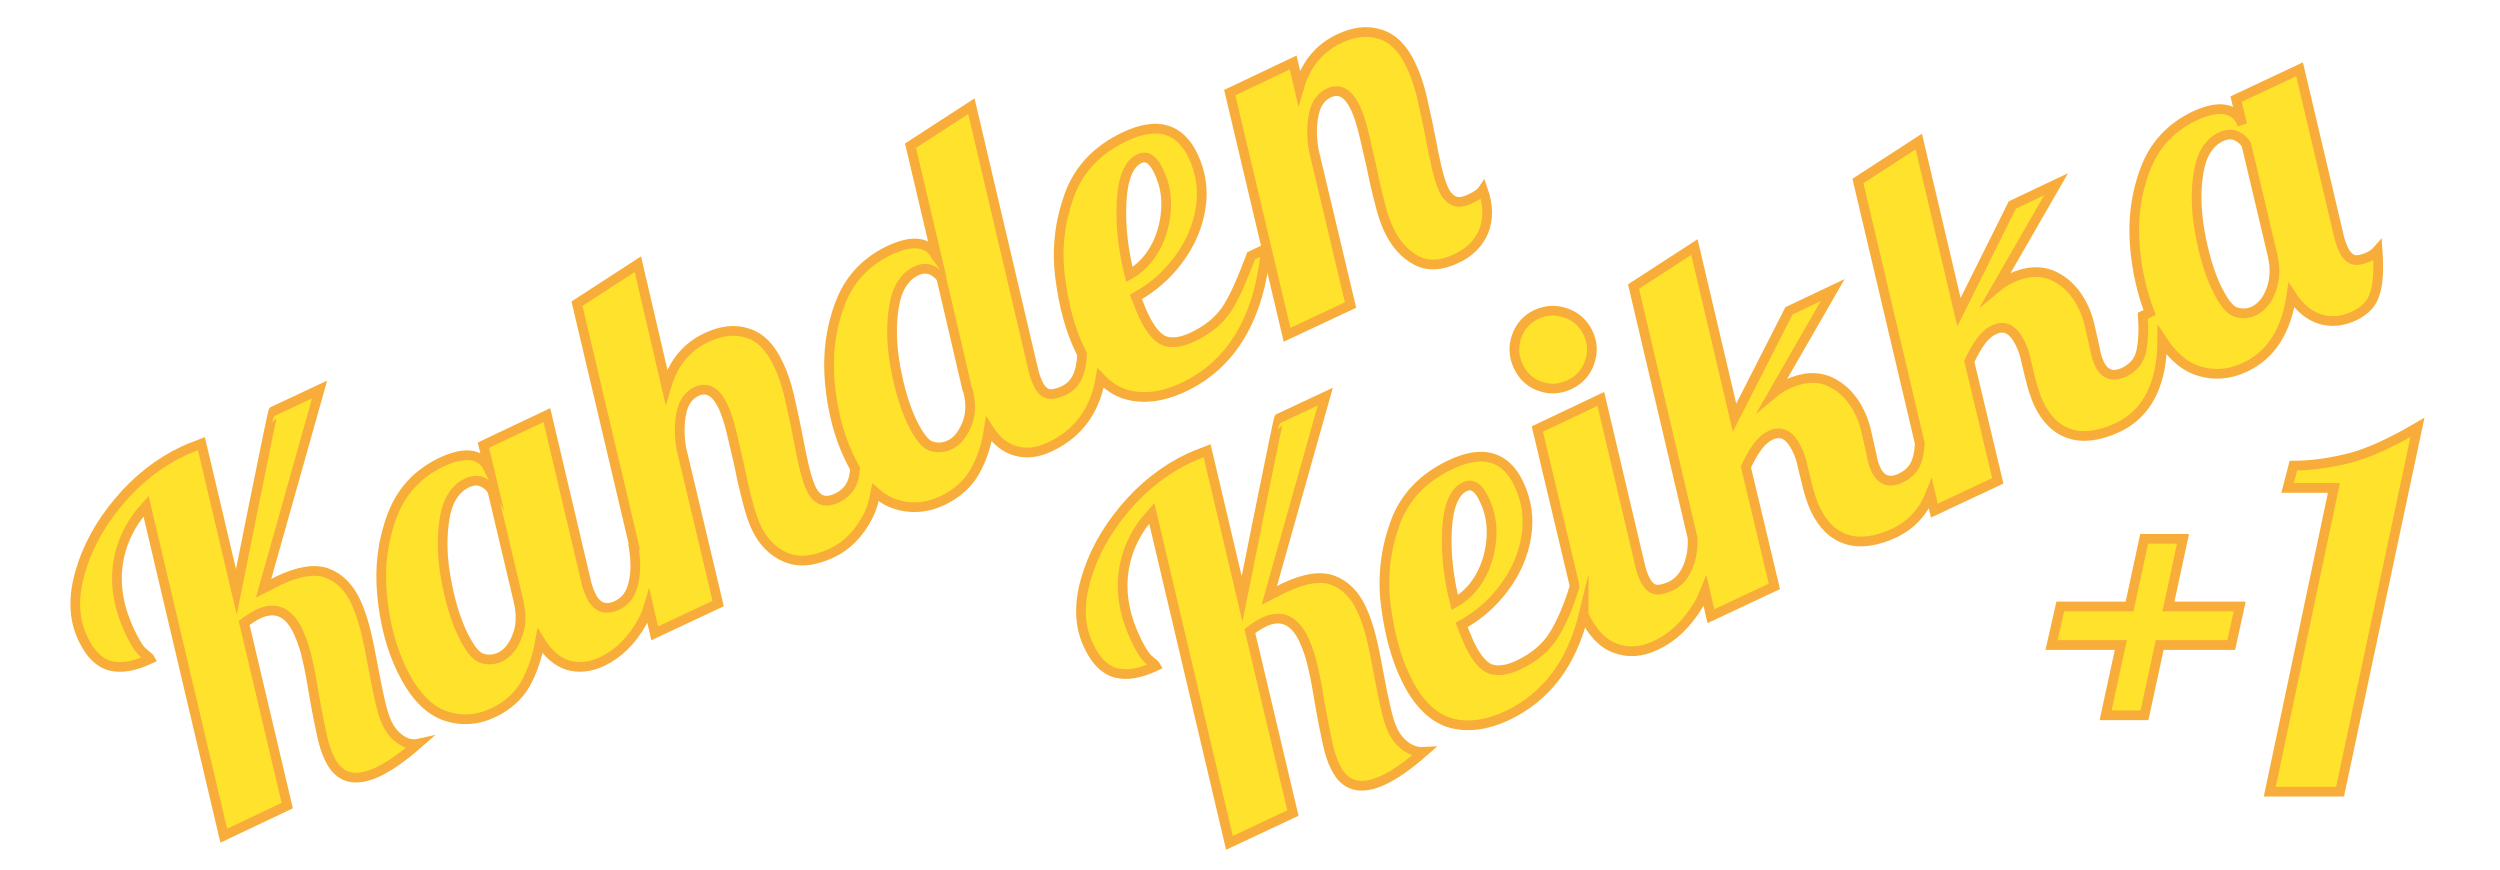
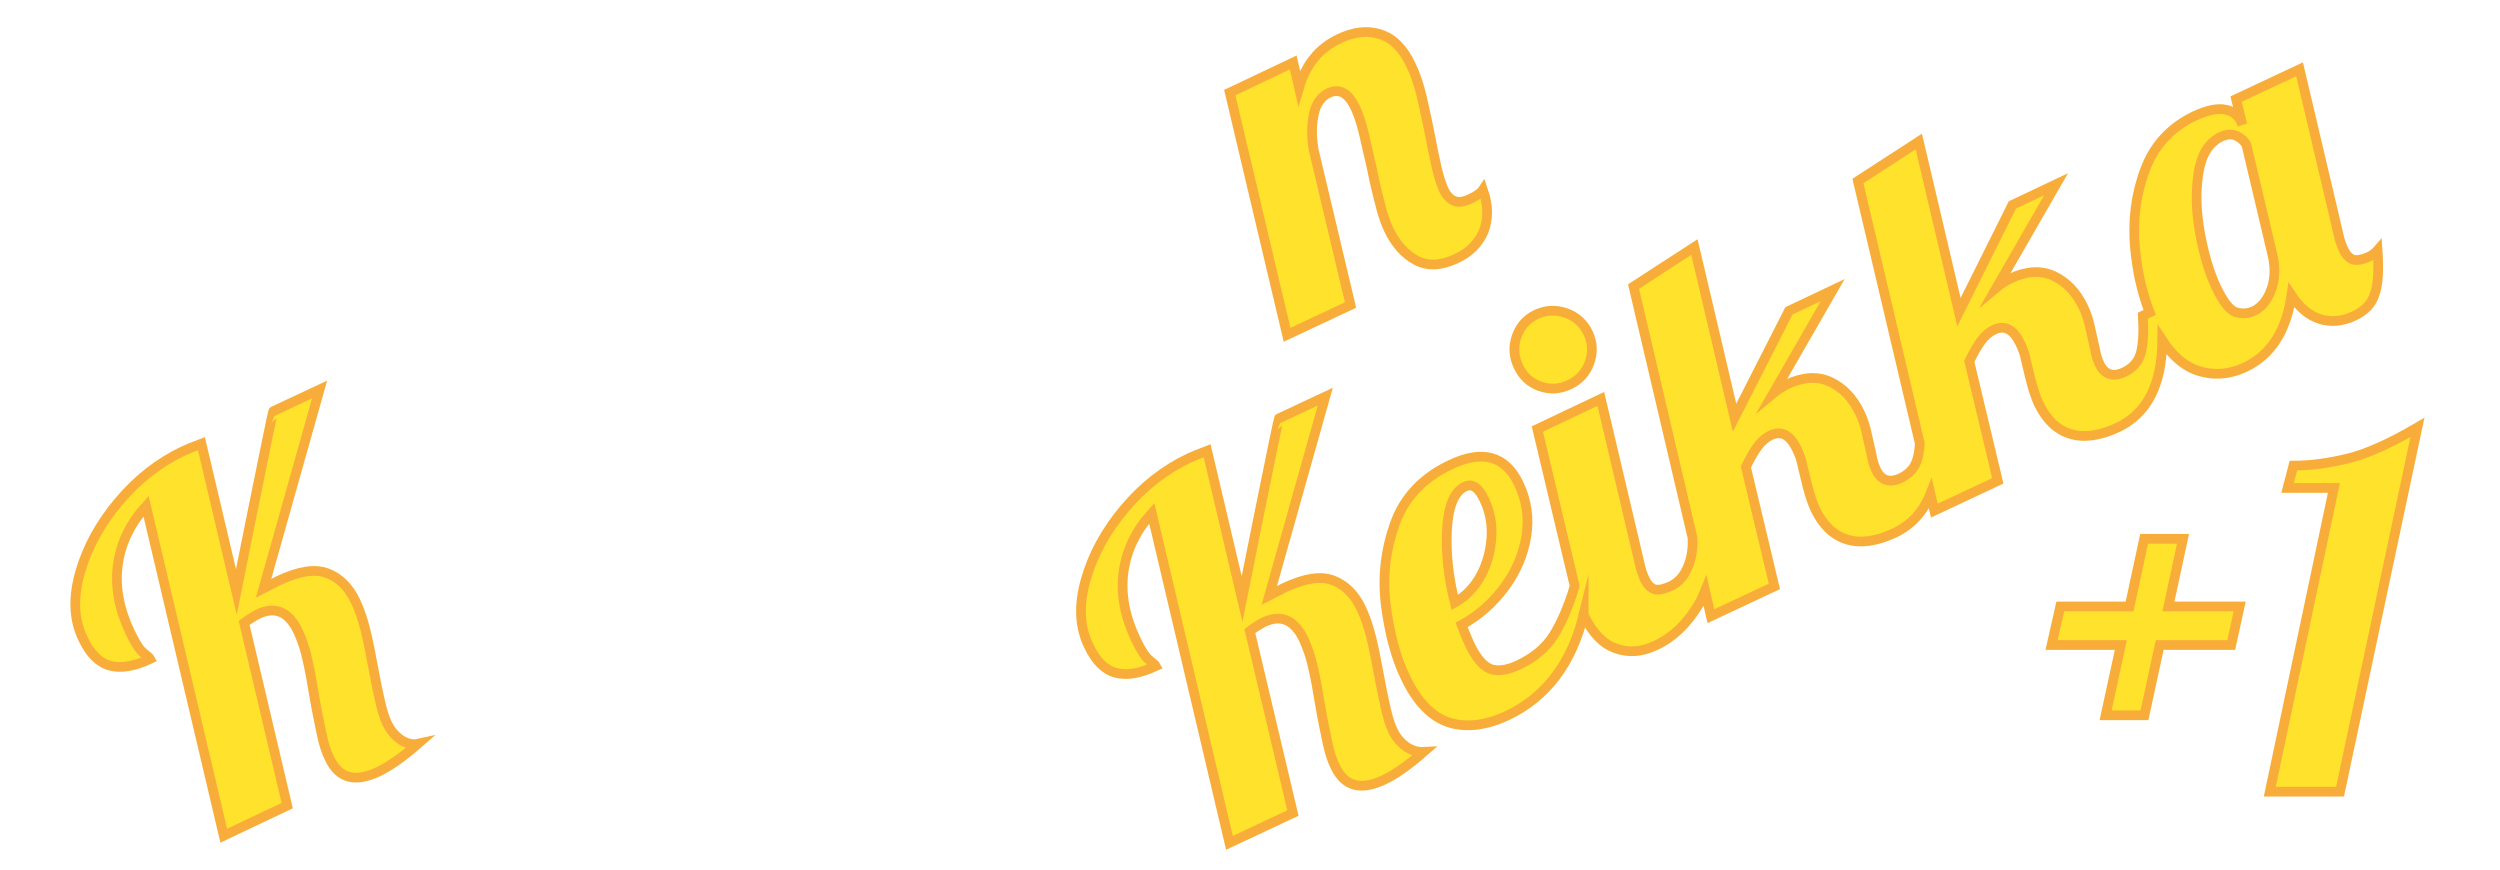
<svg xmlns="http://www.w3.org/2000/svg" version="1.1" id="CONVERTED_copy" x="0px" y="0px" viewBox="0 0 772.1 268.8" style="enable-background:new 0 0 772.1 268.8;" xml:space="preserve">
  <style type="text/css">
	.st0{fill:#FFE22B;stroke:#F8AD3B;stroke-width:3;stroke-miterlimit:10;}
</style>
  <g>
    <path class="st0" d="M123.7,228.4c-1.7-1.2-3.1-2.8-4.1-4.9c-0.9-1.8-1.6-4.2-2.3-7.3c-0.7-3-1.3-6.1-1.9-9.3   c-0.9-4.9-1.7-9-2.5-12.2c-0.8-3.2-1.8-6.2-3-8.8c-2.1-4.5-5.1-7.5-8.9-8.9c-3.8-1.4-8.7-0.6-14.9,2.3l-4.7,2.4l17.3-61.4   l-14.3,6.7c-0.1,0-2.2,10.1-6.3,30.4l-5.1,25.4l-10.8-45.8c-2.4,0.9-4.3,1.7-5.6,2.3c-7.4,3.5-14.1,8.7-19.9,15.6   c-5.8,6.9-9.8,14.2-12,22c-2.2,7.7-1.9,14.5,0.9,20.3c2.2,4.7,5,7.5,8.4,8.4c3.4,0.9,7.5,0.2,12.4-2.1c-0.1-0.2-0.8-0.8-2-1.8   c-1.3-1-2.7-3.2-4.3-6.6c-3.4-7.2-4.6-14.1-3.7-20.7c0.9-6.6,3.8-12.7,8.7-18.1l24,101.8l19.6-9.3l-13.3-56.4   c1.3-1,2.7-1.9,4.2-2.7c5.4-2.6,9.6-0.8,12.5,5.4c1.1,2.4,2.1,5.2,2.8,8.5c0.8,3.3,1.5,7.4,2.3,12.2c0.8,4.6,1.6,8.3,2.2,11.2   s1.4,5.3,2.4,7.3c2.9,6.1,7.8,7.4,14.9,4.1c3.4-1.6,7.6-4.5,12.4-8.7C127.3,230.1,125.5,229.6,123.7,228.4z" />
-     <path class="st0" d="M379.3,94.8c-2.4,3.9-6.1,7-11,9.3c-3.4,1.6-6.3,2-8.6,1.2c-2.3-0.9-4.5-3.5-6.6-8c-0.4-0.9-1.2-2.8-2.3-5.6   c5.3-2.9,9.7-6.8,13.3-11.7c3.6-4.9,5.8-10.1,6.7-15.7c0.9-5.6,0.1-11-2.3-16.1c-4.1-8.7-11.2-10.7-21.1-6   c-8.5,4-14.3,10.1-17.2,18.2c-2.9,8.1-3.9,16.5-2.8,25.2c1.1,8.7,3.1,16.2,6.1,22.4c0.2,0.5,0.5,1,0.7,1.4   c-0.1,1.8-0.3,3.4-0.7,4.9c-0.8,3.1-2.5,5.2-5.1,6.4c-2,0.9-3.6,1.2-4.8,0.9c-1.2-0.4-2.3-1.5-3.1-3.3c-0.7-1.5-1.2-3.1-1.5-4.6   l-19-80.9l-18.8,12.2l8.1,34.4L289,79c-1-2.1-2.7-3.3-5.1-3.7c-2.4-0.4-5.5,0.3-9.2,2c-7.3,3.5-12.5,9-15.3,16.6   c-2.9,7.6-3.9,15.8-3.1,24.4c0.8,8.7,2.8,16.3,6,23c0.6,1.2,1.2,2.4,1.8,3.5c-0.1,1.1-0.3,2.1-0.5,3c-0.7,2.7-2.4,4.7-5.1,6   c-2,0.9-3.6,1.1-4.9,0.5c-1.3-0.6-2.4-1.8-3.2-3.6c-0.7-1.5-1.4-3.8-2.1-6.7c-0.7-3-1.3-6-1.9-9.2c-1-5.2-2-9.5-2.8-13.1   c-0.9-3.5-1.9-6.6-3.2-9.2c-2.4-5.2-5.6-8.4-9.5-9.6c-3.9-1.3-8.2-0.8-12.8,1.4c-6.1,2.9-10.2,7.9-12.3,15.1l-8.8-37.8l-18.8,12.2   l17.7,75l-0.2,0.1c0.7,4.3,0.7,8.1-0.1,11.3c-0.7,3.2-2.4,5.5-4.9,6.7c-3.7,1.8-6.5,0.7-8.3-3.2c-0.7-1.5-1.2-3.1-1.5-4.6l-12-50.9   l-19.6,9.3l1.9,7.9l-0.5-1c-1-2.1-2.7-3.3-5.1-3.7c-2.4-0.4-5.5,0.3-9.2,2c-7.3,3.5-12.5,9-15.3,16.6c-2.9,7.6-3.9,15.8-3.1,24.4   c0.8,8.7,2.8,16.3,6,23c3.6,7.5,7.9,12.2,13,14.2c5.1,1.9,10.3,1.6,15.4-0.8c4.4-2.1,7.7-5.1,9.9-8.9c2.1-3.8,3.6-8.2,4.5-13.2   c2.4,3.9,5.2,6.3,8.5,7.4c3.3,1,6.9,0.7,10.7-1.1c5-2.4,9.1-6.4,12.4-12.3c0.8-1.4,1.4-2.9,1.9-4.6l1.9,8.2l19.6-9.2l-11.4-48   c-0.7-4.2-0.6-7.9,0.1-11.1c0.7-3.2,2.3-5.3,4.6-6.4c3.3-1.5,6,0,8.2,4.6c0.9,1.9,1.8,4.6,2.6,7.9c0.8,3.4,1.6,6.8,2.4,10.3   c0.1,0.7,0.5,2.3,1,4.8c0.6,2.5,1.2,5.1,1.9,7.7c0.7,2.6,1.5,4.9,2.4,6.8c2.1,4.4,5.1,7.4,9,9.1c4,1.7,8.7,1.3,14.3-1.3   c4.7-2.2,8.5-6.1,11.3-11.6c1-2,1.7-4.3,2.2-7.1c1.7,1.5,3.5,2.6,5.3,3.3c5.1,1.9,10.3,1.6,15.4-0.8c4.4-2.1,7.8-5.1,10-9   c2.2-3.9,3.6-8.3,4.3-13c2.3,3.6,5.1,5.8,8.4,6.7c3.3,0.9,6.7,0.5,10.5-1.3c8.7-4.1,13.9-11.2,15.6-21.2c2.3,2.4,4.8,4,7.5,4.9   c5.4,1.7,11.4,1,18.1-2.1c14.9-7,23.4-21.3,25.5-42.8l-4.6,2.2C383.9,85.6,381.7,90.9,379.3,94.8z M159.7,196.5   c-1.2,3.2-3,5.3-5.2,6.4c-1.9,0.9-3.8,1-5.7,0.4c-1.9-0.6-3.9-3.2-6.1-7.8c-2.1-4.5-3.8-10.2-5-16.9c-1.2-6.7-1.3-12.9-0.4-18.4   c0.9-5.6,3.2-9.2,6.8-11c1.9-0.9,3.6-1,5-0.3c1.4,0.7,2.4,1.6,3,2.8l8,33.8C161.1,189.7,161,193.4,159.7,196.5z M298.5,131.3   c-1.3,3-3,5.1-5.2,6.1c-1.9,0.9-3.8,1-5.7,0.4c-1.9-0.6-3.9-3.2-6.1-7.8c-2.1-4.5-3.8-10.2-5-16.9c-1.2-6.7-1.3-12.9-0.4-18.4   c0.9-5.6,3.2-9.2,6.8-11c2.9-1.4,5.5-0.7,7.8,2.1l8,34.3l0.3,0.7C300,124.7,299.8,128.2,298.5,131.3z M346.4,62.1   c0.4-7.2,2.3-11.6,5.5-13.1c2.3-1.1,4.3,0.3,6,4c1.8,3.7,2.5,7.7,2.2,11.9c-0.3,4.2-1.4,8.2-3.4,11.8c-2,3.6-4.7,6.3-7.9,8.1   C346.8,76.8,346,69.3,346.4,62.1z" />
    <path class="st0" d="M458,58.6c-0.6,0.9-1.9,1.9-4.1,2.9c-2,0.9-3.6,1.1-4.9,0.5c-1.3-0.6-2.4-1.8-3.2-3.6   c-0.7-1.5-1.4-3.8-2.1-6.7c-0.7-3-1.3-6-1.9-9.2c-1-5.2-2-9.5-2.8-13.1c-0.9-3.5-1.9-6.6-3.2-9.2c-2.4-5.2-5.6-8.4-9.5-9.6   c-3.9-1.3-8.2-0.8-12.8,1.4c-6.1,2.9-10.2,7.9-12.3,15.1l-1.8-7.8l-19.6,9.3l17.7,74.8l19.6-9.2l-11.4-48   c-0.7-4.2-0.6-7.9,0.1-11.1c0.7-3.2,2.3-5.3,4.6-6.4c3.3-1.5,6,0,8.2,4.6c0.9,1.9,1.8,4.6,2.6,7.9c0.8,3.4,1.6,6.8,2.4,10.4   c0.1,0.7,0.5,2.3,1,4.8c0.6,2.5,1.2,5.1,1.9,7.7c0.7,2.6,1.5,4.9,2.4,6.8c2.1,4.4,4.9,7.6,8.5,9.5c3.5,1.9,7.7,1.7,12.5-0.6   c3.9-1.8,6.7-4.6,8.3-8.3C459.7,67.7,459.7,63.5,458,58.6z" />
  </g>
  <g>
    <g>
      <path class="st0" d="M655,199.2h-21.4l2.7-11.9h21.4l4.5-20.9h12l-4.5,20.9h22l-2.6,11.9h-22.1l-4.7,21.7h-12L655,199.2z" />
      <path class="st0" d="M720.8,150.7h-14.3l1.8-6.9c5.5,0,11.2-0.8,17.2-2.3c5.9-1.5,12.9-4.7,21.1-9.5l-23.9,112.5h-21.7    L720.8,150.7z" />
    </g>
  </g>
  <g>
    <path class="st0" d="M434.3,230.6c-1.7-1.2-3.1-2.8-4.1-4.9c-0.9-1.8-1.6-4.2-2.3-7.3c-0.7-3-1.3-6.1-1.9-9.3   c-0.9-4.9-1.7-9-2.5-12.2c-0.8-3.2-1.8-6.2-3-8.8c-2.1-4.5-5.1-7.5-8.9-8.9c-3.8-1.4-8.7-0.6-14.9,2.3l-4.7,2.4l17.3-61.4   l-14.3,6.7c-0.1,0-2.2,10.1-6.3,30.4l-5.1,25.4l-10.8-45.8c-2.4,0.9-4.3,1.7-5.6,2.3c-7.4,3.5-14.1,8.7-19.9,15.6   c-5.8,6.9-9.8,14.2-12,22c-2.2,7.7-1.9,14.5,0.9,20.3c2.2,4.7,5,7.5,8.4,8.4c3.4,0.9,7.5,0.2,12.4-2.1c-0.1-0.2-0.8-0.8-2-1.8   c-1.3-1-2.7-3.2-4.3-6.6c-3.4-7.2-4.6-14.1-3.7-20.7c0.9-6.6,3.8-12.7,8.7-18.1l24,101.8l19.6-9.2L386,194.9c1.3-1,2.7-1.9,4.2-2.7   c5.4-2.6,9.6-0.8,12.5,5.4c1.1,2.4,2.1,5.2,2.8,8.5c0.8,3.3,1.5,7.4,2.3,12.2c0.8,4.6,1.6,8.3,2.2,11.2c0.6,2.9,1.4,5.3,2.4,7.3   c2.9,6.1,7.8,7.4,14.9,4.1c3.4-1.6,7.6-4.5,12.4-8.7C437.8,232.3,436,231.8,434.3,230.6z" />
    <path class="st0" d="M475.6,119.3c3.1,1.1,6.1,0.9,9.1-0.5c3-1.4,5.1-3.7,6.2-6.8c1.1-3.1,1-6.1-0.4-9.1c-1.4-3-3.7-5.1-6.8-6.2   c-3.1-1.1-6.2-1-9.2,0.4c-3,1.4-5,3.7-6.1,6.8c-1.1,3.1-0.9,6.2,0.5,9.2C470.3,116.1,472.5,118.2,475.6,119.3z" />
    <path class="st0" d="M734.3,77.3c-0.6,0.7-1.5,1.4-2.7,2c-2,0.9-3.6,1.2-4.8,0.9c-1.2-0.4-2.3-1.5-3.1-3.3   c-0.7-1.5-1.2-3.1-1.5-4.6l-12-50.9l-19.6,9.2l1.9,7.9l-0.4-1c-1-2.1-2.7-3.3-5.1-3.7c-2.4-0.4-5.5,0.3-9.2,2   c-7.3,3.5-12.5,9-15.3,16.6c-2.9,7.6-3.9,15.8-3.1,24.4c0.7,7.3,2.2,13.8,4.5,19.7l-2.1,1c0.3,4.9,0.1,8.6-0.6,11.4   c-0.7,2.7-2.4,4.7-5.1,6c-3.5,1.7-6.1,0.8-7.7-2.5c-0.6-1.3-1.1-2.8-1.4-4.7l-1.7-7.5c-0.4-1.7-1-3.5-1.9-5.4   c-2.2-4.6-5.3-7.8-9.2-9.6c-4-1.8-8.4-1.5-13.3,0.8c-1.6,0.8-3,1.7-4.2,2.7l18.3-31.8l-13.5,6.4l-16.5,33.1l-12.4-52.7l-18.8,12.2   l19.1,81c-0.1,1.8-0.3,3.4-0.7,4.7c-0.7,2.7-2.4,4.7-5.1,6c-3.5,1.7-6.1,0.8-7.7-2.5c-0.6-1.3-1.1-2.8-1.4-4.7l-1.7-7.5   c-0.4-1.7-1-3.5-1.9-5.4c-2.2-4.6-5.3-7.8-9.2-9.6c-4-1.8-8.4-1.5-13.3,0.8c-1.6,0.8-3,1.7-4.2,2.7l18.3-31.8l-13.5,6.4L535.7,129   l-12.4-52.7l-18.8,12.2l18.2,77.5c0.2,3-0.2,5.7-1.1,8.3c-1.2,3.3-3.1,5.6-5.8,6.8c-2,0.9-3.6,1.2-4.8,0.9   c-1.2-0.4-2.3-1.5-3.1-3.3c-0.7-1.5-1.2-3.1-1.5-4.6l-12-50.9l-19.6,9.3l11.4,48c0,0.2,0.1,0.4,0.1,0.6c-1.9,6.3-4.1,11.3-6.4,15   c-2.4,3.9-6.1,7-11,9.3c-3.4,1.6-6.3,2-8.6,1.2c-2.3-0.9-4.5-3.5-6.6-8c-0.4-0.9-1.2-2.8-2.3-5.6c5.3-2.9,9.7-6.8,13.3-11.7   c3.6-4.9,5.8-10.1,6.7-15.7c0.9-5.6,0.1-11-2.3-16.1c-4.1-8.7-11.2-10.7-21.1-6c-8.5,4-14.3,10.1-17.2,18.2   c-2.9,8.1-3.9,16.5-2.8,25.2c1.1,8.7,3.1,16.2,6.1,22.4c3.5,7.4,8,12,13.3,13.8c5.4,1.7,11.4,1,18.1-2.1   c12-5.7,19.9-16.1,23.6-31.2c0,0,0,0.1,0,0.1c2.6,5.4,5.8,8.9,9.8,10.3c4,1.5,8.1,1.2,12.5-0.9c5.2-2.4,9.6-6.6,13.2-12.6   c0.8-1.3,1.4-2.7,2-4.2l1.8,7.8l19.6-9.2l-8.8-36.9c1.3-2.7,2.5-4.8,3.7-6.4c1.2-1.6,2.5-2.7,4-3.4c3.3-1.5,5.9-0.1,8,4.2   c0.9,1.8,1.5,3.6,1.8,5.3l1.4,5.8c0.7,2.8,1.5,5.3,2.5,7.5c2.4,5,5.6,8.1,9.8,9.4c4.2,1.3,9.1,0.6,14.7-2   c5.2-2.5,8.9-6.5,11.1-12.1l1.2,5.2l19.6-9.2l-8.8-36.9c1.3-2.7,2.5-4.8,3.7-6.4c1.2-1.6,2.5-2.7,4-3.4c3.3-1.5,5.9-0.1,8,4.2   c0.9,1.8,1.5,3.6,1.8,5.3l1.4,5.8c0.7,2.8,1.5,5.3,2.5,7.5c2.4,5,5.6,8.1,9.8,9.4c4.2,1.3,9.1,0.6,14.7-2   c9-4.3,13.6-13.2,13.7-26.9c3,4.6,6.4,7.6,10.2,9.1c5.1,1.9,10.3,1.6,15.4-0.8c8-3.8,12.7-11.2,14.3-22.2c2.4,3.7,5.3,6.2,8.7,7.3   c3.4,1.1,6.9,0.8,10.6-0.9c3.4-1.6,5.6-3.9,6.4-6.8C734.5,87.8,734.7,83.3,734.3,77.3z M446.9,163.4c0.4-7.2,2.3-11.6,5.5-13.1   c2.3-1.1,4.3,0.3,6,4c1.8,3.7,2.5,7.7,2.2,11.9c-0.3,4.2-1.4,8.2-3.4,11.8c-2,3.6-4.7,6.3-7.9,8.1   C447.3,178.2,446.5,170.6,446.9,163.4z M701.4,89.6c-1.2,3.2-3,5.3-5.2,6.4c-1.9,0.9-3.8,1-5.7,0.4c-1.9-0.6-3.9-3.2-6.1-7.8   c-2.1-4.5-3.8-10.2-5-16.9c-1.2-6.7-1.3-12.9-0.4-18.4c0.9-5.6,3.2-9.2,6.8-11c1.9-0.9,3.6-1,5-0.3c1.4,0.7,2.4,1.6,3,2.8l8,33.8   C702.8,82.8,702.6,86.4,701.4,89.6z" />
  </g>
</svg>